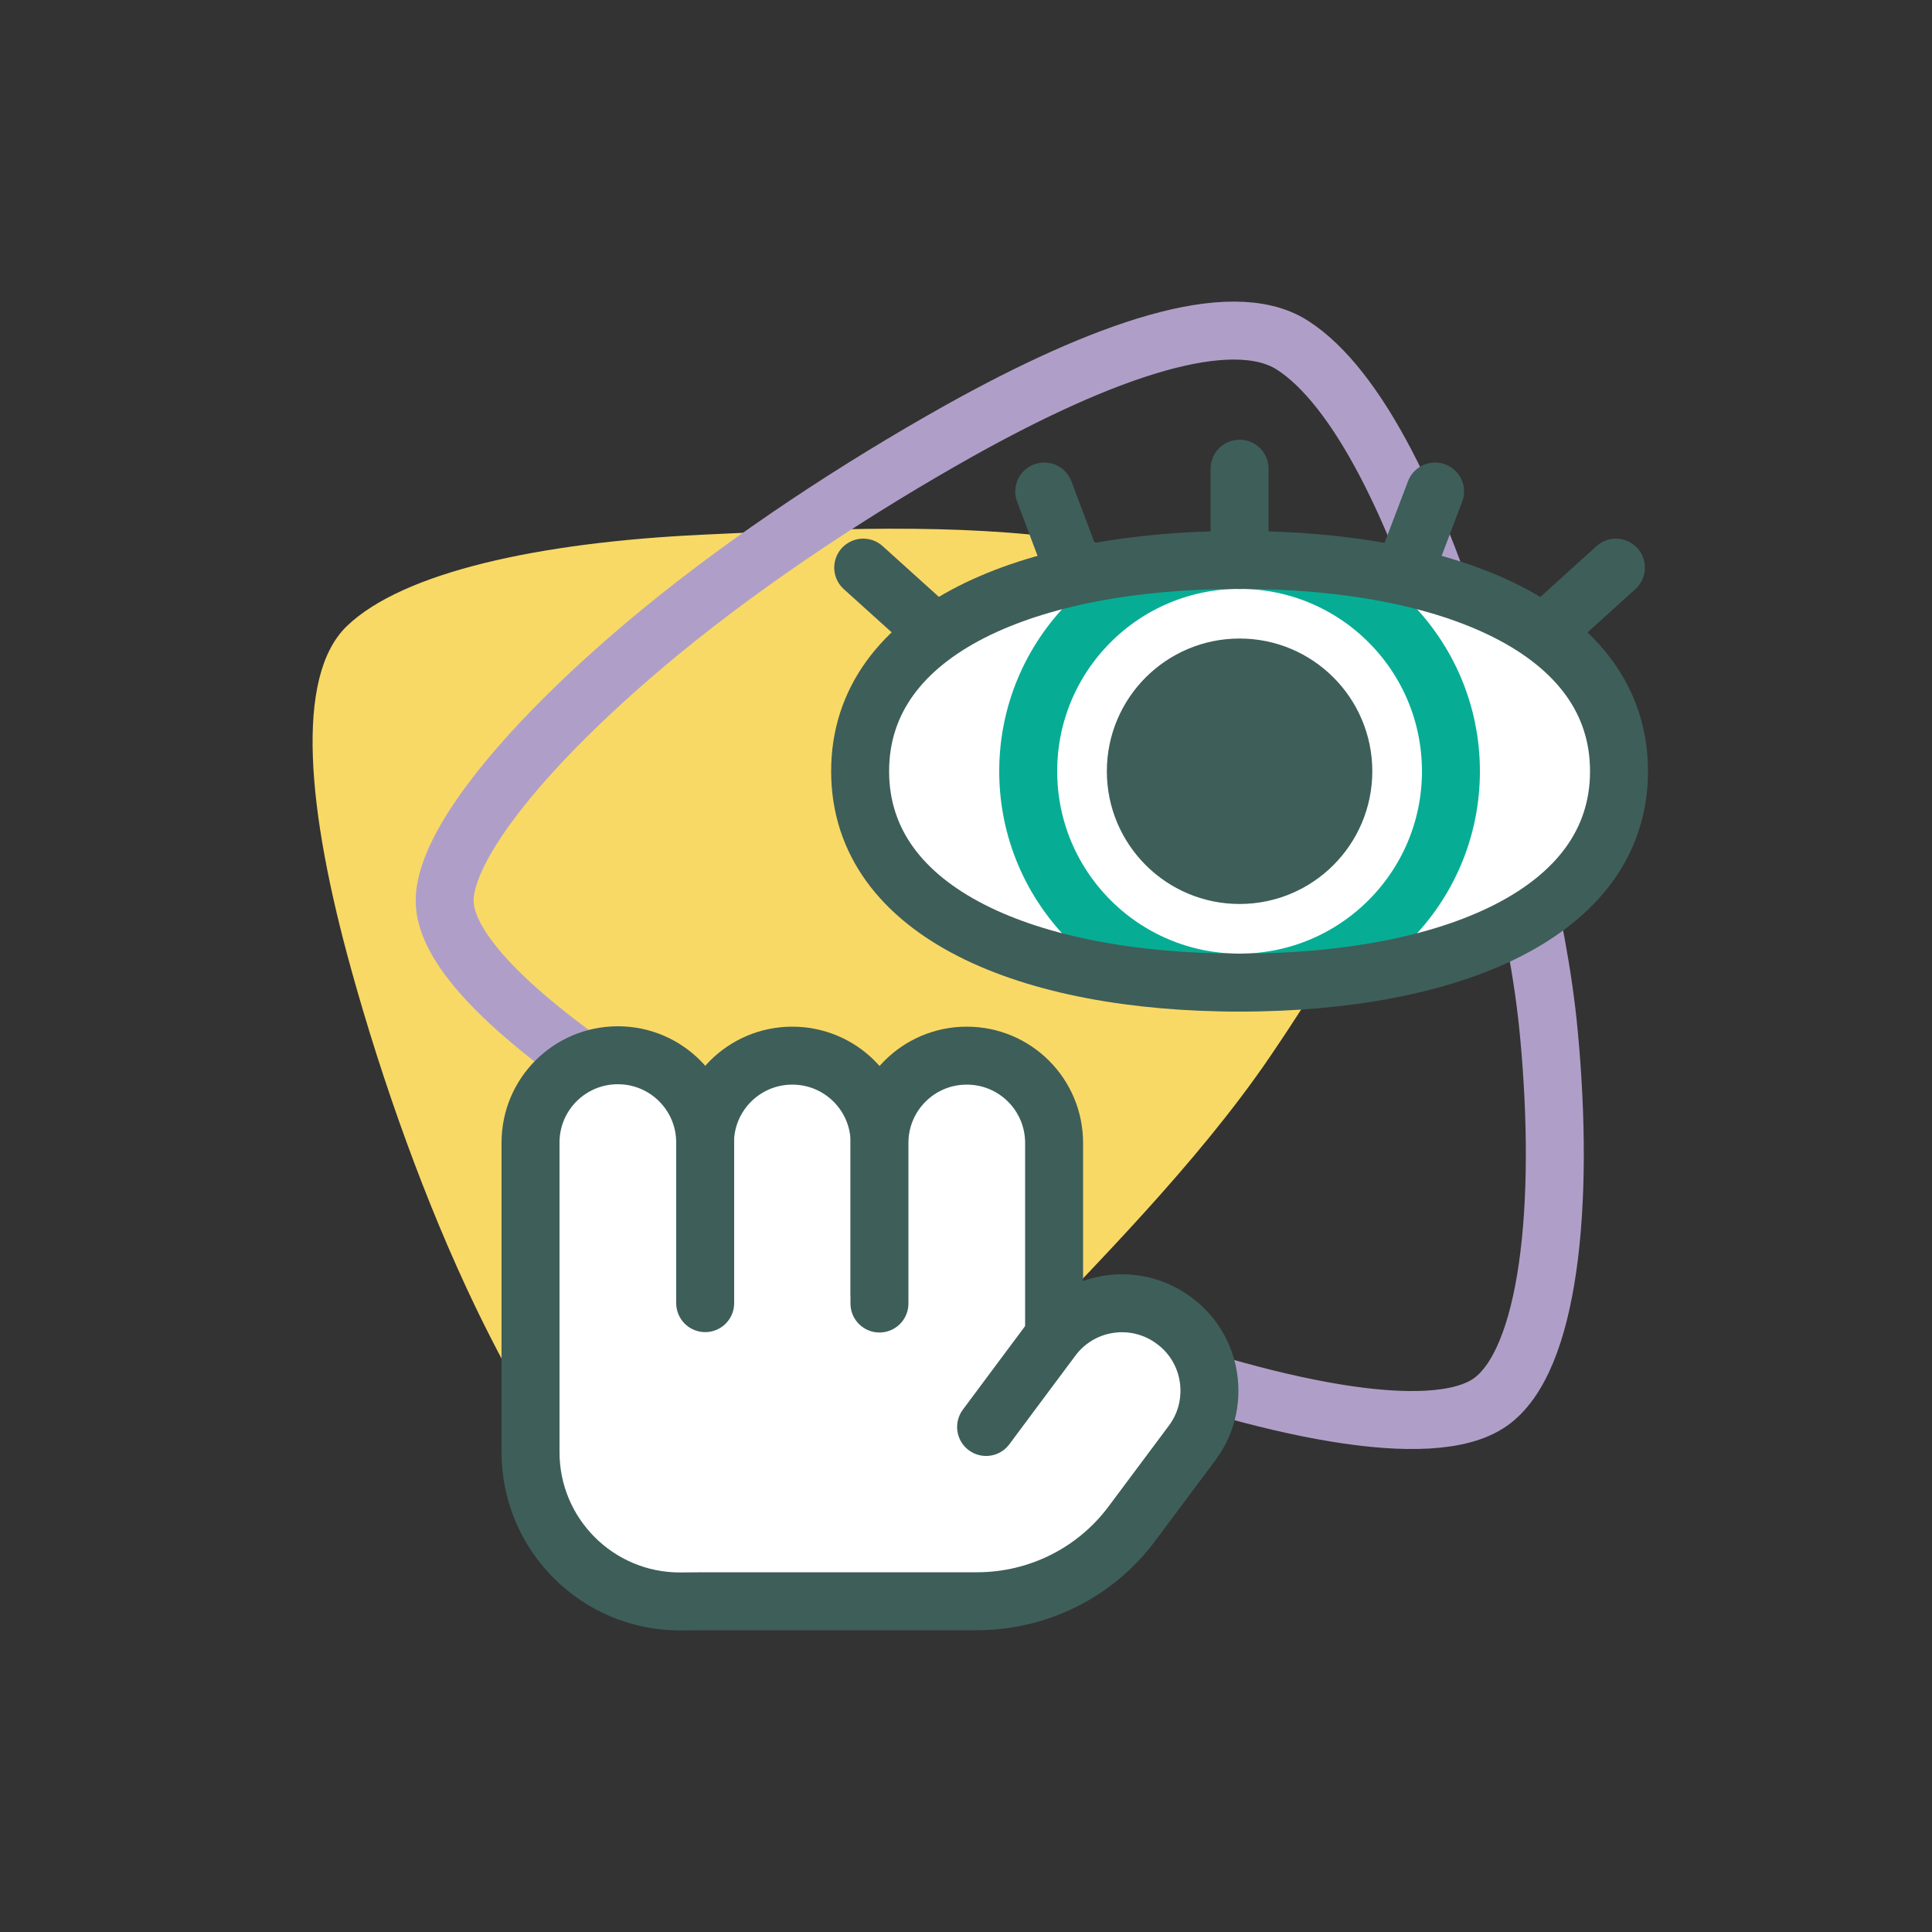
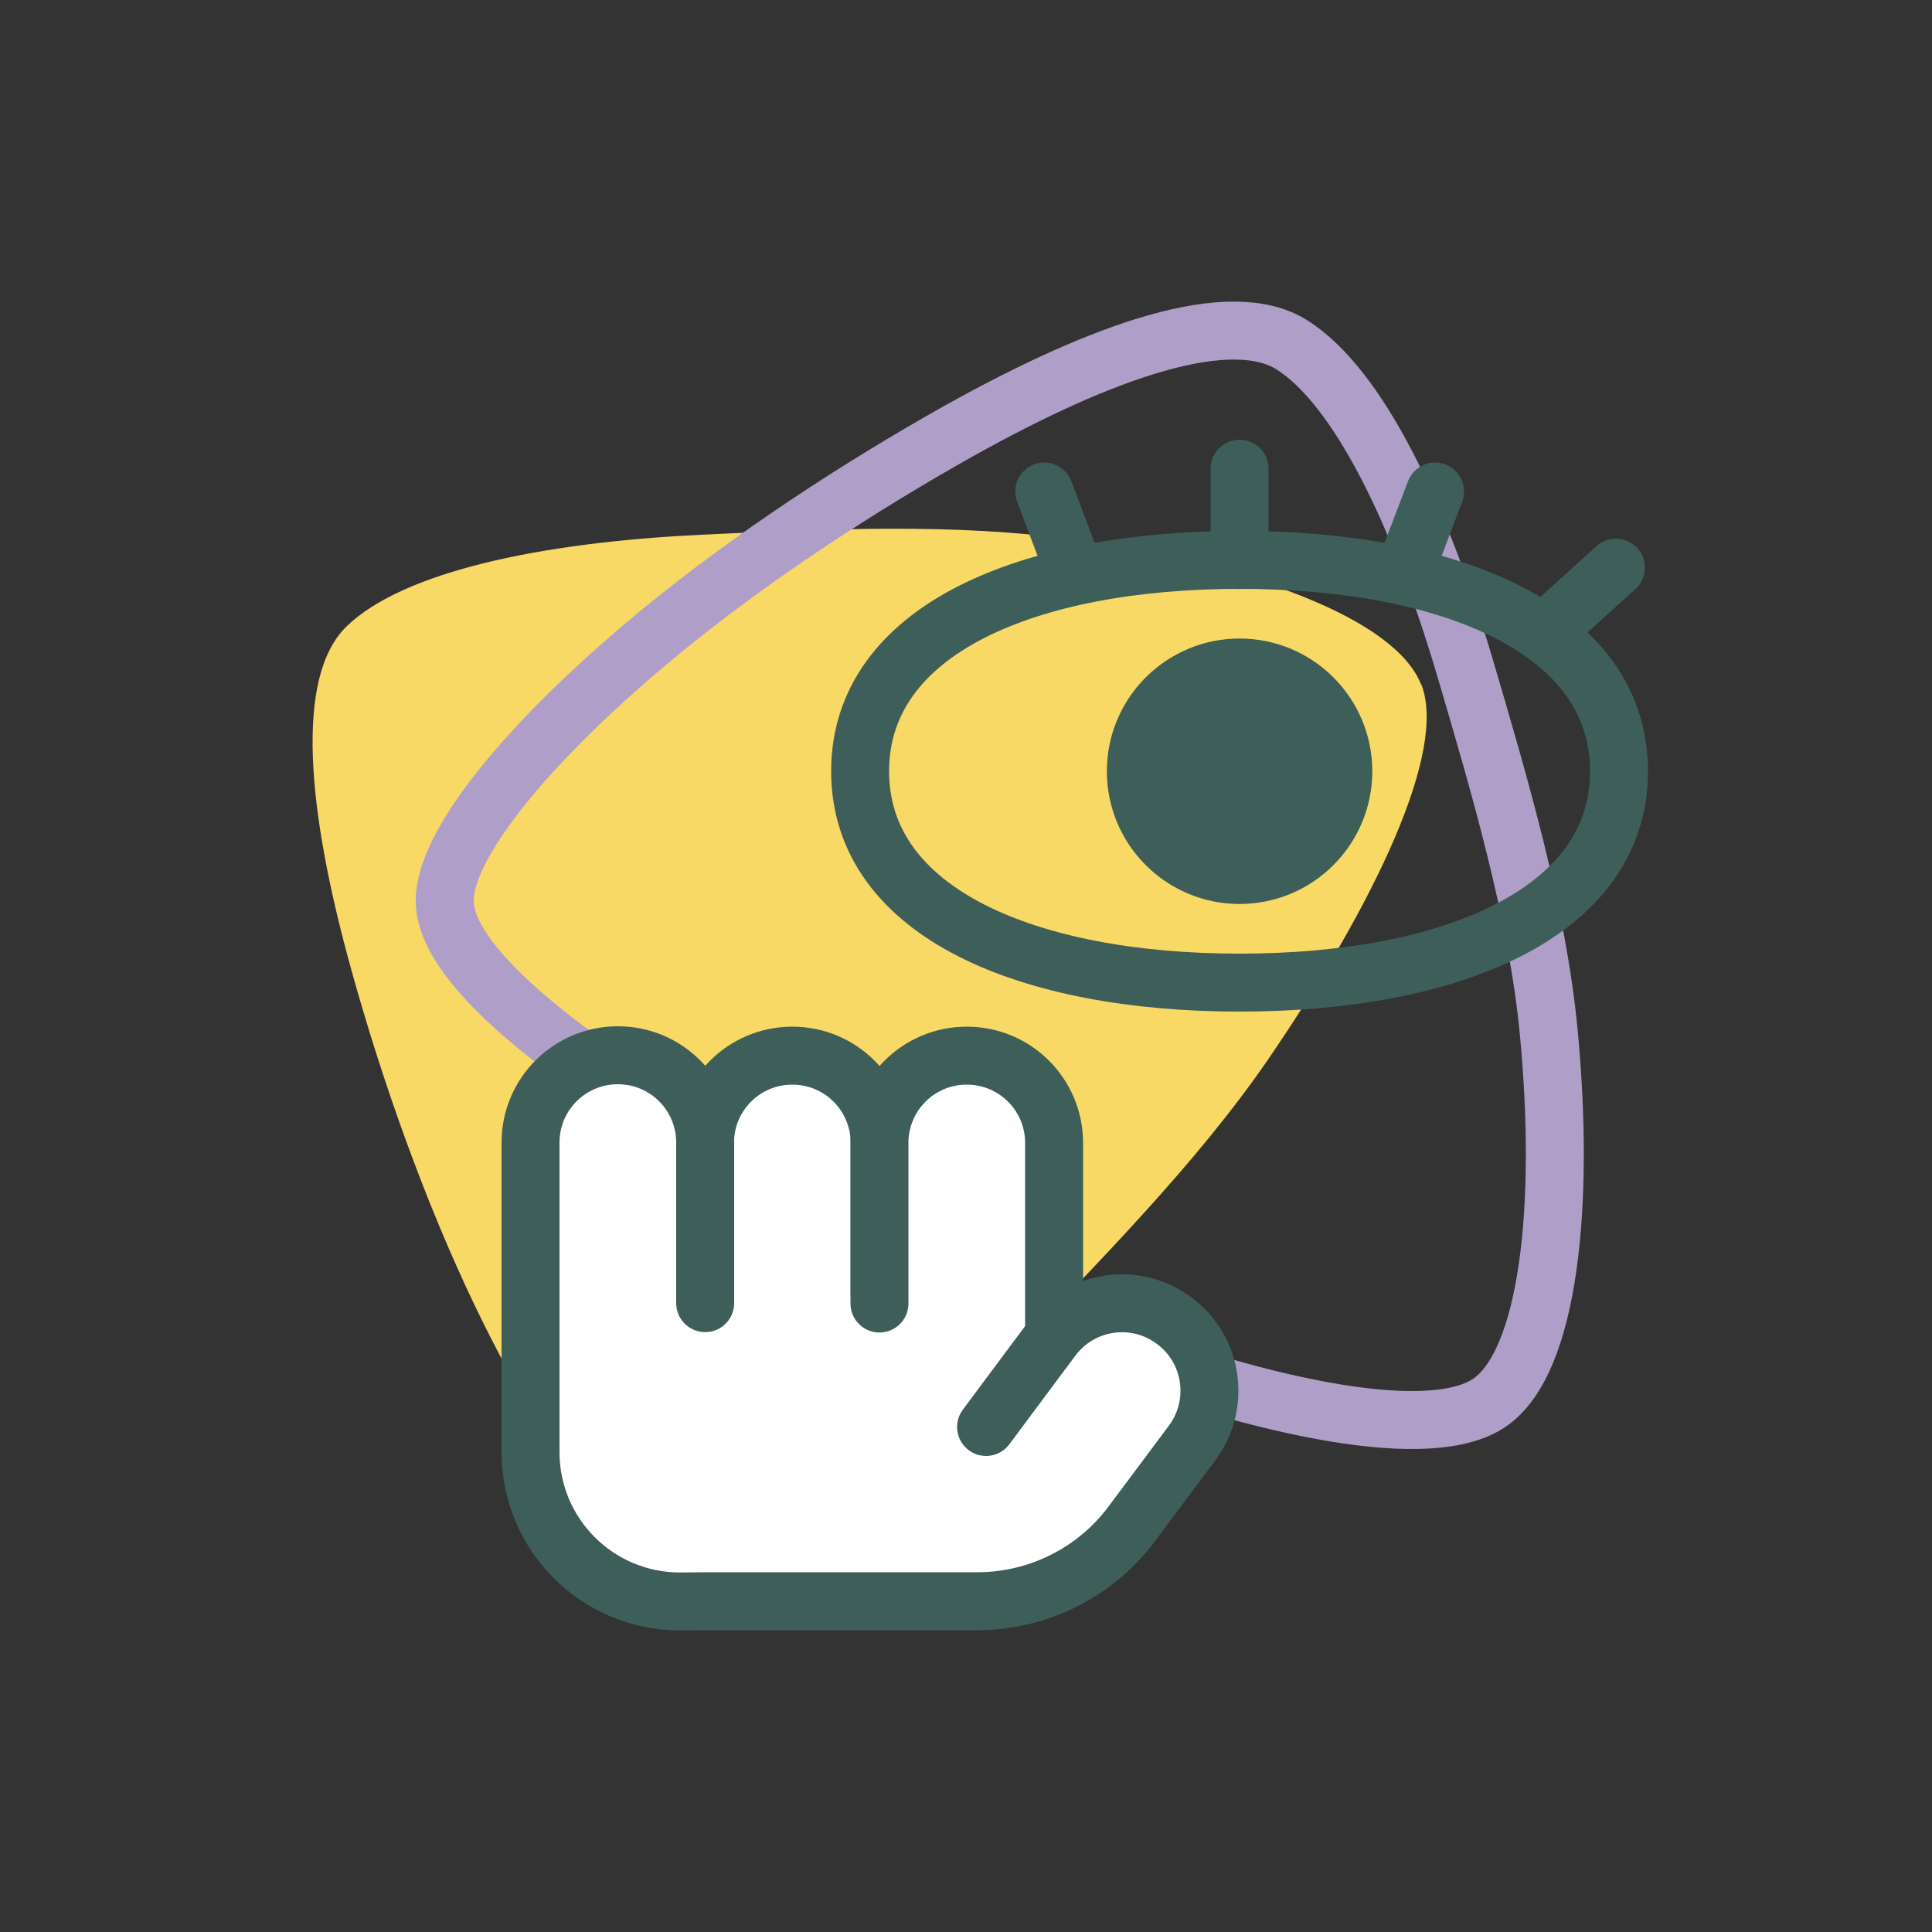
<svg xmlns="http://www.w3.org/2000/svg" id="Layer_1" viewBox="0 0 100 100">
  <rect x="0" y="0" width="100" height="100" fill="#333333" stroke="none" />
  <defs>
    <style>
      .cls-1, .cls-2 {
        fill: #fff;
      }

      .cls-1, .cls-3, .cls-4, .cls-5, .cls-6 {
        stroke-linecap: round;
        stroke-linejoin: round;
        stroke-width: 3px;
      }

      .cls-1, .cls-4, .cls-6 {
        stroke: #3e5e59;
      }

      .cls-3 {
        stroke: #af9fc8;
      }

      .cls-3, .cls-5, .cls-6 {
        fill: none;
      }

      .cls-7 {
        fill: #f9d965;
      }

      .cls-4 {
        fill: #3e5e59;
      }

      .cls-5 {
        stroke: #06ad94;
      }
    </style>
  </defs>
  <path class="cls-7" d="M73.57,35.43c1.34,3.45-2.39,11.27-7.84,19.27-3.79,5.56-9.11,10.86-13.75,15.73-6.8,7.14-12.98,12.06-16.33,11.44-2.89-.54-7.19-6.25-11.02-14.18-2.62-5.44-4.85-11.73-6.45-17.51-2.28-8.22-2.94-15.15-.23-17.77,2.91-2.8,9.95-4.33,18.33-4.73,6.32-.3,13.31-.63,19.46.28,8.87,1.3,16.47,4.02,17.82,7.48Z" />
  <path class="cls-3" d="M77.13,72.58c-3.03,2.12-11.52.36-20.58-3.04-6.3-2.36-12.71-6.27-18.54-9.62-8.55-4.91-14.8-9.75-14.99-13.15-.16-2.94,4.36-8.47,11.16-14.06,4.67-3.84,10.25-7.49,15.48-10.42,7.45-4.16,14.02-6.45,17.21-4.44,3.41,2.16,6.57,8.64,8.95,16.68,1.79,6.07,3.77,12.78,4.35,18.97.84,8.92,0,16.95-3.04,19.08Z" />
  <g>
-     <path class="cls-2" d="M83.8,39.92c0,7.38-8.79,10.94-19.64,10.94s-19.64-3.56-19.64-10.94,8.79-10.94,19.64-10.94,19.64,3.56,19.64,10.94Z" />
-     <circle class="cls-5" cx="64.16" cy="39.92" r="10.94" />
    <path class="cls-6" d="M83.8,39.92c0,7.38-8.79,10.94-19.64,10.94s-19.64-3.56-19.64-10.94,8.79-10.94,19.64-10.94,19.64,3.56,19.64,10.94Z" />
    <circle class="cls-4" cx="64.16" cy="39.92" r="5.37" />
    <g>
      <line class="cls-6" x1="64.16" y1="28.99" x2="64.16" y2="24.26" />
      <line class="cls-6" x1="72.65" y1="29.73" x2="74.28" y2="25.44" />
      <line class="cls-6" x1="80.47" y1="32.25" x2="83.64" y2="29.38" />
      <line class="cls-6" x1="55.67" y1="29.73" x2="54.05" y2="25.44" />
-       <line class="cls-6" x1="47.86" y1="32.25" x2="44.68" y2="29.38" />
    </g>
  </g>
  <g>
    <path class="cls-1" d="M36.49,67.47v-8.31c0-2.5,2.02-4.52,4.52-4.52h0c2.5,0,4.52,2.02,4.52,4.52v8.31" />
    <path class="cls-1" d="M45.52,67.47v-8.31c0-2.5,2.02-4.52,4.52-4.52h0c2.5,0,4.52,2.02,4.52,4.52v19.88l-22.71-.42-.28-14.68" />
    <path class="cls-1" d="M51.04,73.86l2.04-2.74,1.38-1.85c1.49-2,4.32-2.41,6.32-.91.91.67,1.5,1.64,1.72,2.67.26,1.23.02,2.56-.79,3.65l-3.12,4.18c-1.88,2.53-4.84,4.01-7.99,4.02h-14.1s-1.31.01-1.31.01c-4.27,0-7.73-3.46-7.73-7.73v-16.02c0-2.5,2.02-4.52,4.52-4.52h0c2.5,0,4.52,2.02,4.52,4.52v8.31" />
  </g>
</svg>